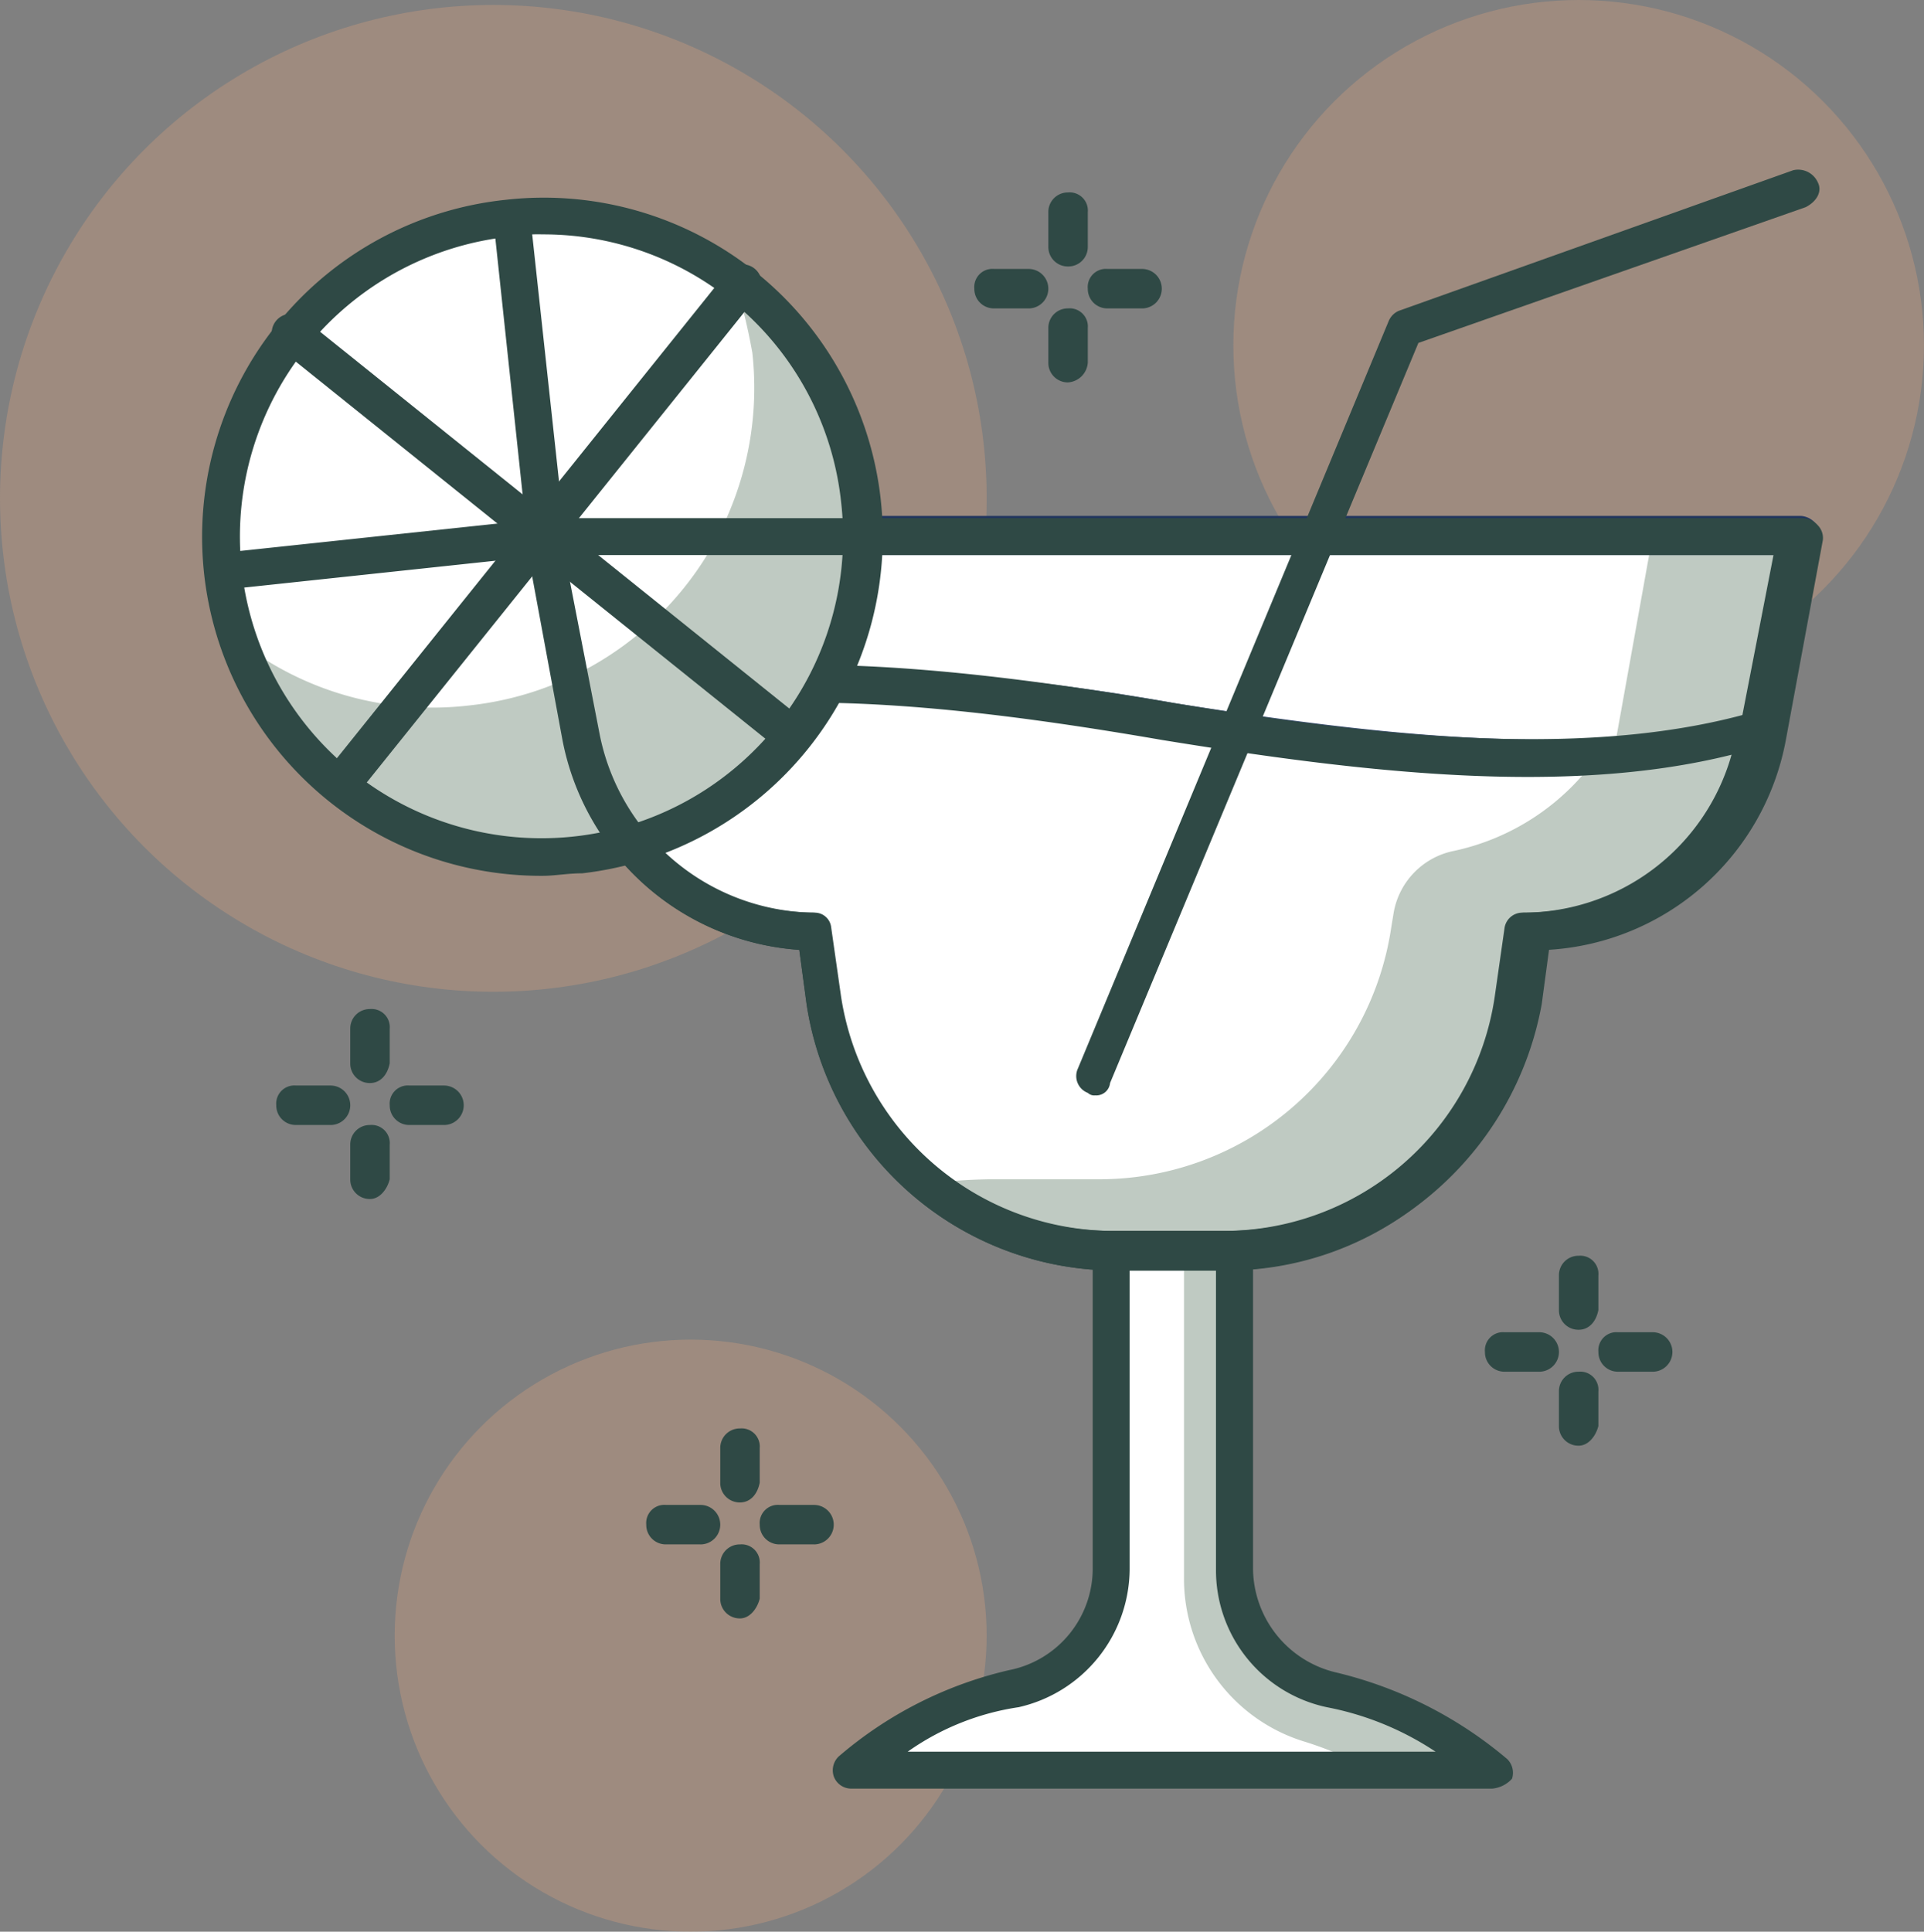
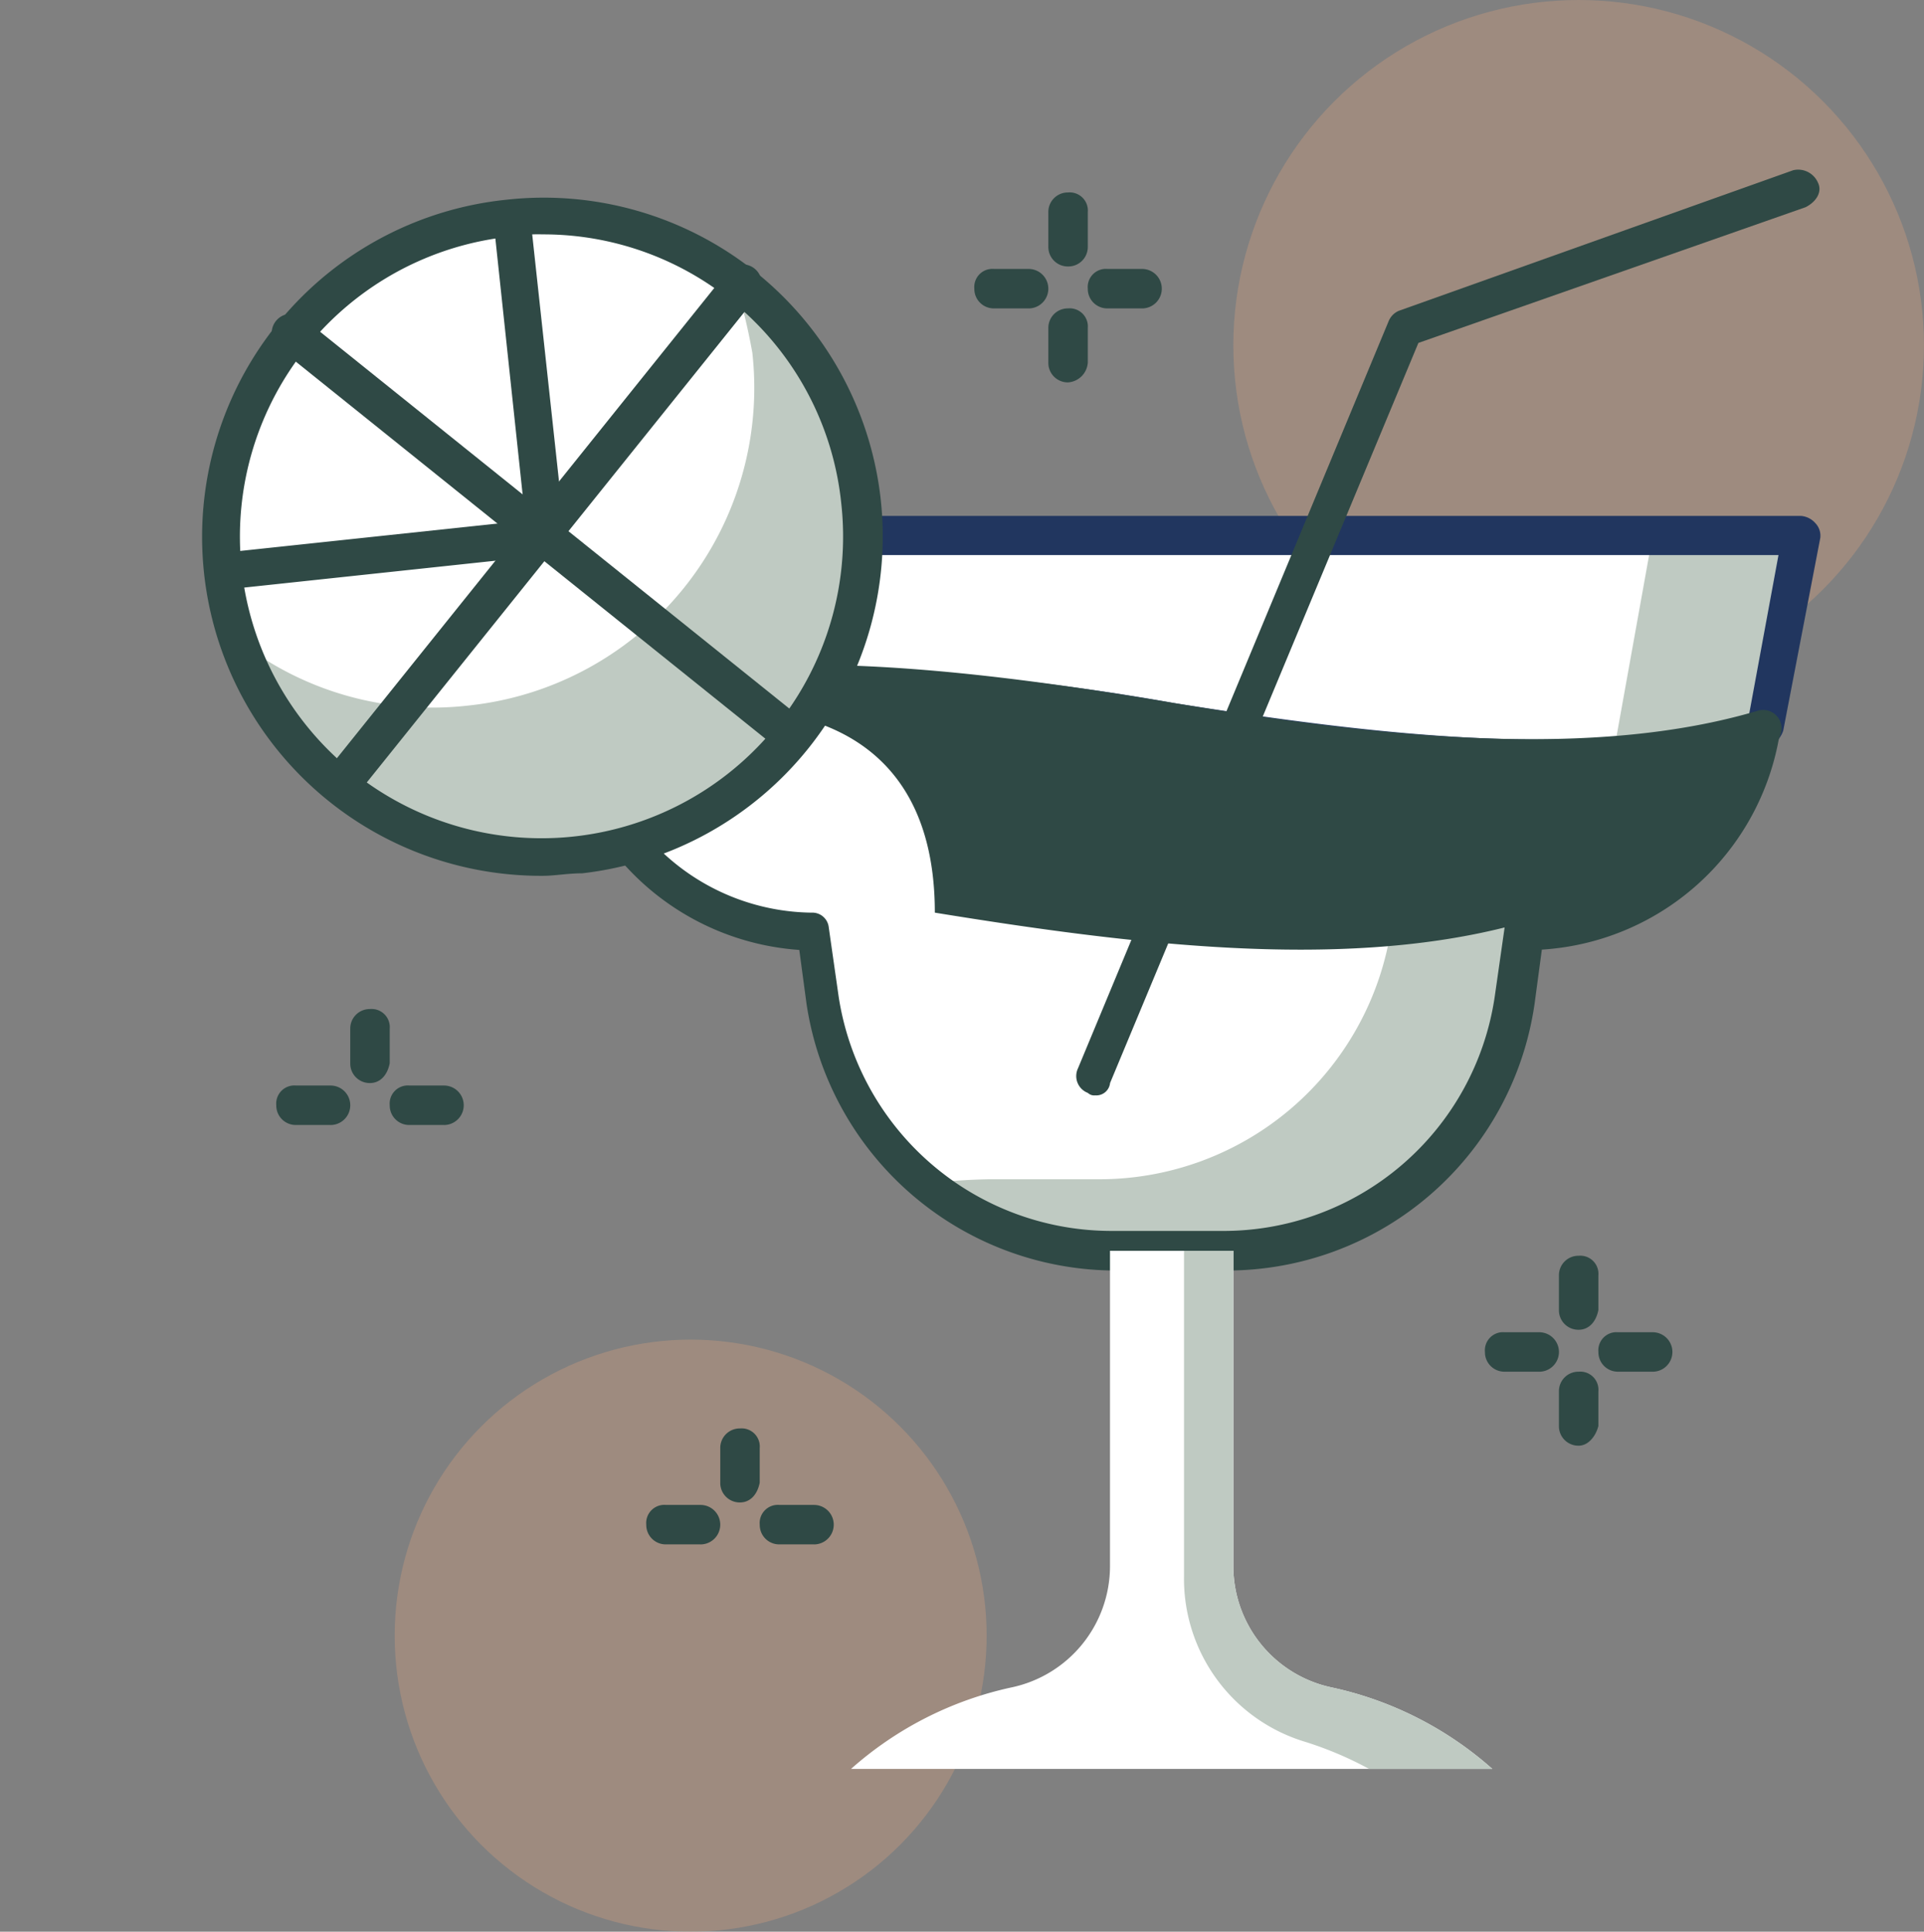
<svg xmlns="http://www.w3.org/2000/svg" width="79.106" height="79.41" viewBox="0 0 79.106 79.41">
  <rect x="0" y="0" width="79.106" height="79.41" fill="#808080" stroke="none" />
  <g id="beach_bar" data-name="beach bar" transform="translate(-1536.9 -2119.9)">
    <g id="Group_198" data-name="Group 198" transform="translate(1536.9 2119.9)">
      <circle id="Ellipse_275" data-name="Ellipse 275" cx="14.198" cy="14.198" r="14.198" transform="translate(50.709)" fill="#ca9c7e" opacity="0.4" />
      <circle id="Ellipse_276" data-name="Ellipse 276" cx="12.17" cy="12.17" r="12.17" transform="translate(16.227 55.07)" fill="#ca9c7e" opacity="0.4" />
-       <circle id="Ellipse_277" data-name="Ellipse 277" cx="20.284" cy="20.284" r="20.284" transform="translate(0 0.203)" fill="#ca9c7e" opacity="0.4" />
      <g id="Group_197" data-name="Group 197" transform="translate(8.338 6.972)">
        <path id="Path_1336" data-name="Path 1336" d="M503.9,114.6l1.42,7.3c6.9-2.13,15.517-1.217,24.442.3,8.621,1.42,17.444,2.434,24.34.3l1.521-7.911Z" transform="translate(-489.926 -99.564)" fill="#fff" />
        <path id="Path_1337" data-name="Path 1337" d="M555.008,114.6h-6.085l-1.623,9.026a30.338,30.338,0,0,0,6.186-1.116Z" transform="translate(-489.311 -99.564)" fill="#bfcac2" />
        <path id="Path_1338" data-name="Path 1338" d="M544.783,124.449a97.834,97.834,0,0,1-15.111-1.521c-9.838-1.623-17.748-2.231-24.137-.3a.671.671,0,0,1-.609-.1,1.012,1.012,0,0,1-.406-.507l-1.42-7.3a.745.745,0,0,1,.2-.609.877.877,0,0,1,.608-.3h51.723a.876.876,0,0,1,.609.3.745.745,0,0,1,.2.609l-1.521,7.911a1.039,1.039,0,0,1-.507.608A33.482,33.482,0,0,1,544.783,124.449Zm-30.121-4.462a98.728,98.728,0,0,1,15.213,1.521c8.316,1.318,16.937,2.333,23.63.507l1.217-6.592h-49.9L505.838,121A35.1,35.1,0,0,1,514.662,119.986Z" transform="translate(-489.937 -99.576)" fill="#21365f" />
        <path id="Path_1339" data-name="Path 1339" d="M529.742,122.121c-9.026-1.42-17.647-2.434-24.442-.3l.2.913a9.784,9.784,0,0,0,9.635,8.012l.406,2.84a12.132,12.132,0,0,0,12.069,10.345h4.462a12.209,12.209,0,0,0,12.069-10.345l.406-2.84a9.866,9.866,0,0,0,9.635-8.012l.1-.3C547.185,124.555,538.362,123.541,529.742,122.121Z" transform="translate(-489.906 -99.479)" fill="#fff" />
        <path id="Path_1340" data-name="Path 1340" d="M547.088,123.514a9.723,9.723,0,0,1-5.984,3.955A3.14,3.14,0,0,0,538.671,130l-.1.609A12.132,12.132,0,0,1,526.5,140.958h-4.462a24.868,24.868,0,0,0-2.738.2,12.482,12.482,0,0,0,7.809,2.84h4.462a12.209,12.209,0,0,0,12.069-10.345l.406-2.84a9.865,9.865,0,0,0,9.635-8.012l.1-.3A33.119,33.119,0,0,1,547.088,123.514Z" transform="translate(-489.708 -99.452)" fill="#bfcac2" />
-         <path id="Path_1341" data-name="Path 1341" d="M531.984,144.748h-4.462A12.874,12.874,0,0,1,514.743,133.8l-.3-2.231a10.666,10.666,0,0,1-9.736-8.621l-.2-.913a.887.887,0,0,1,.507-.913c6.694-2.028,14.706-1.42,24.847.3,8.519,1.42,17.241,2.333,24.036.3a.76.76,0,0,1,.913.913l-.1.3a10.571,10.571,0,0,1-9.736,8.621l-.3,2.231A12.784,12.784,0,0,1,531.984,144.748Zm-25.862-22.312v.2a9.1,9.1,0,0,0,8.823,7.4.678.678,0,0,1,.71.609l.406,2.84a11.35,11.35,0,0,0,11.257,9.635h4.462a11.274,11.274,0,0,0,11.257-9.635l.406-2.84a.741.741,0,0,1,.71-.609,8.916,8.916,0,0,0,8.621-6.491c-6.9,1.724-15.314.71-23.427-.609h0C520.017,121.321,512.411,120.712,506.123,122.436Z" transform="translate(-489.918 -99.49)" fill="#2f4945" />
+         <path id="Path_1341" data-name="Path 1341" d="M531.984,144.748h-4.462A12.874,12.874,0,0,1,514.743,133.8l-.3-2.231a10.666,10.666,0,0,1-9.736-8.621l-.2-.913a.887.887,0,0,1,.507-.913c6.694-2.028,14.706-1.42,24.847.3,8.519,1.42,17.241,2.333,24.036.3a.76.76,0,0,1,.913.913l-.1.3a10.571,10.571,0,0,1-9.736,8.621l-.3,2.231A12.784,12.784,0,0,1,531.984,144.748Zm-25.862-22.312v.2a9.1,9.1,0,0,0,8.823,7.4.678.678,0,0,1,.71.609l.406,2.84a11.35,11.35,0,0,0,11.257,9.635h4.462a11.274,11.274,0,0,0,11.257-9.635l.406-2.84c-6.9,1.724-15.314.71-23.427-.609h0C520.017,121.321,512.411,120.712,506.123,122.436Z" transform="translate(-489.918 -99.49)" fill="#2f4945" />
        <path id="Path_1342" data-name="Path 1342" d="M527.049,143.6v12.981a5.1,5.1,0,0,1-4.057,4.969A14.569,14.569,0,0,0,516.4,164.9h26.369a14.569,14.569,0,0,0-6.592-3.347,5.1,5.1,0,0,1-4.057-4.969V143.6Z" transform="translate(-489.749 -99.153)" fill="#fff" />
        <path id="Path_1343" data-name="Path 1343" d="M534.869,163.782a14.655,14.655,0,0,1,2.637,1.116h5.071a14.569,14.569,0,0,0-6.592-3.347,5.1,5.1,0,0,1-4.057-4.969V143.6H529.9v13.387A7,7,0,0,0,534.869,163.782Z" transform="translate(-489.557 -99.153)" fill="#bfcac2" />
-         <path id="Path_1344" data-name="Path 1344" d="M542.779,165.719H516.41a.763.763,0,0,1-.71-.507.789.789,0,0,1,.2-.811,16.4,16.4,0,0,1,7-3.55,4.261,4.261,0,0,0,3.448-4.26V143.61a.693.693,0,0,1,.71-.71h5.071a.8.8,0,0,1,.811.811v12.981a4.426,4.426,0,0,0,3.448,4.26,16.991,16.991,0,0,1,7,3.55.789.789,0,0,1,.2.811A1.253,1.253,0,0,1,542.779,165.719ZM518.743,164.2h21.7a12.227,12.227,0,0,0-4.462-1.826,5.752,5.752,0,0,1-4.564-5.679V144.421h-3.55v12.272a5.856,5.856,0,0,1-4.564,5.679A10.574,10.574,0,0,0,518.743,164.2Z" transform="translate(-489.759 -99.163)" fill="#2f4945" />
        <path id="Path_1345" data-name="Path 1345" d="M526.311,137.832a.373.373,0,0,1-.3-.1.741.741,0,0,1-.406-1.014l12.779-30.73a.792.792,0,0,1,.406-.406L555.012,99.8a.889.889,0,0,1,1.014.507c.2.406-.1.811-.507,1.014L539.6,106.9l-12.677,30.425A.568.568,0,0,1,526.311,137.832Z" transform="translate(-489.62 -99.775)" fill="#2f4945" />
        <circle id="Ellipse_278" data-name="Ellipse 278" cx="13.184" cy="13.184" r="13.184" transform="translate(0.79 1.851)" fill="#fff" />
        <path id="Path_1346" data-name="Path 1346" d="M511.985,104.3a24.961,24.961,0,0,1,.71,2.941,13.13,13.13,0,0,1-11.663,14.5,12.955,12.955,0,0,1-9.432-2.637,13.191,13.191,0,0,0,25.557-5.781A12.7,12.7,0,0,0,511.985,104.3Z" transform="translate(-490.1 -99.71)" fill="#bfcac2" />
        <path id="Path_1347" data-name="Path 1347" d="M504.1,128.79A13.933,13.933,0,0,1,502.574,101a13.938,13.938,0,0,1,15.415,12.272h0a13.938,13.938,0,0,1-12.272,15.415C505.109,128.688,504.6,128.79,504.1,128.79Zm0-26.369a7.185,7.185,0,0,0-1.42.1,12.4,12.4,0,1,0,13.691,10.953A12.312,12.312,0,0,0,504.1,102.421Z" transform="translate(-490.121 -99.758)" fill="#2f4945" />
        <path id="Path_1348" data-name="Path 1348" d="M491.01,117.024a.693.693,0,0,1-.71-.71.784.784,0,0,1,.71-.811l12.373-1.318-1.318-12.373a.762.762,0,0,1,1.521-.1l1.42,13.083a.784.784,0,0,1-.71.811l-13.286,1.42Z" transform="translate(-490.119 -99.757)" fill="#2f4945" />
        <path id="Path_1349" data-name="Path 1349" d="M495.711,125.81c-.2,0-.3-.1-.507-.2a.8.8,0,0,1-.1-1.116L511.634,103.9a.792.792,0,0,1,1.217,1.014L496.32,125.506A.613.613,0,0,1,495.711,125.81Z" transform="translate(-490.053 -99.72)" fill="#2f4945" />
        <path id="Path_1350" data-name="Path 1350" d="M514.3,123.753c-.2,0-.3-.1-.507-.2L493.2,107.02a.792.792,0,1,1,1.014-1.217l20.588,16.531a.8.8,0,0,1,.1,1.116A.723.723,0,0,1,514.3,123.753Z" transform="translate(-490.082 -99.692)" fill="#2f4945" />
        <path id="Path_1351" data-name="Path 1351" d="M523.631,105.423h-1.42a.8.8,0,0,1-.811-.811.746.746,0,0,1,.811-.811h1.42a.811.811,0,1,1,0,1.623Z" transform="translate(-489.678 -99.717)" fill="#2f4945" />
        <path id="Path_1352" data-name="Path 1352" d="M528.231,105.423h-1.42a.8.8,0,0,1-.811-.811.746.746,0,0,1,.811-.811h1.42a.811.811,0,0,1,0,1.623Z" transform="translate(-489.613 -99.717)" fill="#2f4945" />
        <path id="Path_1353" data-name="Path 1353" d="M525.211,108.443a.8.8,0,0,1-.811-.811v-1.42a.8.8,0,0,1,.811-.811.746.746,0,0,1,.811.811v1.42A.873.873,0,0,1,525.211,108.443Z" transform="translate(-489.635 -99.695)" fill="#2f4945" />
        <path id="Path_1354" data-name="Path 1354" d="M525.211,103.743a.8.8,0,0,1-.811-.811v-1.42a.8.8,0,0,1,.811-.811.746.746,0,0,1,.811.811v1.42A.8.8,0,0,1,525.211,103.743Z" transform="translate(-489.635 -99.761)" fill="#2f4945" />
        <path id="Path_1355" data-name="Path 1355" d="M544.331,148.523h-1.42a.8.8,0,0,1-.811-.811.746.746,0,0,1,.811-.811h1.42a.811.811,0,0,1,0,1.623Z" transform="translate(-489.384 -99.106)" fill="#2f4945" />
        <path id="Path_1356" data-name="Path 1356" d="M548.931,148.523h-1.42a.8.8,0,0,1-.811-.811.746.746,0,0,1,.811-.811h1.42a.811.811,0,0,1,0,1.623Z" transform="translate(-489.319 -99.106)" fill="#2f4945" />
        <path id="Path_1357" data-name="Path 1357" d="M545.911,151.543a.8.8,0,0,1-.811-.811v-1.42a.8.8,0,0,1,.811-.811.746.746,0,0,1,.811.811v1.42C546.621,151.137,546.317,151.543,545.911,151.543Z" transform="translate(-489.342 -99.084)" fill="#2f4945" />
        <path id="Path_1358" data-name="Path 1358" d="M545.911,146.843a.8.8,0,0,1-.811-.811v-1.42a.8.8,0,0,1,.811-.811.746.746,0,0,1,.811.811v1.42C546.621,146.538,546.317,146.843,545.911,146.843Z" transform="translate(-489.342 -99.15)" fill="#2f4945" />
        <path id="Path_1359" data-name="Path 1359" d="M495.331,138.523h-1.42a.8.8,0,0,1-.811-.811.746.746,0,0,1,.811-.811h1.42a.811.811,0,1,1,0,1.623Z" transform="translate(-490.079 -99.248)" fill="#2f4945" />
        <path id="Path_1360" data-name="Path 1360" d="M499.931,138.523h-1.42a.8.8,0,0,1-.811-.811.746.746,0,0,1,.811-.811h1.42a.811.811,0,0,1,0,1.623Z" transform="translate(-490.014 -99.248)" fill="#2f4945" />
-         <path id="Path_1361" data-name="Path 1361" d="M496.911,141.543a.8.8,0,0,1-.811-.811v-1.42a.8.8,0,0,1,.811-.811.746.746,0,0,1,.811.811v1.42C497.621,141.137,497.317,141.543,496.911,141.543Z" transform="translate(-490.037 -99.225)" fill="#2f4945" />
        <path id="Path_1362" data-name="Path 1362" d="M496.911,136.843a.8.8,0,0,1-.811-.811v-1.42a.8.8,0,0,1,.811-.811.746.746,0,0,1,.811.811v1.42C497.621,136.538,497.317,136.843,496.911,136.843Z" transform="translate(-490.037 -99.292)" fill="#2f4945" />
        <path id="Path_1363" data-name="Path 1363" d="M510.331,155.523h-1.42a.8.8,0,0,1-.811-.811.746.746,0,0,1,.811-.811h1.42a.811.811,0,1,1,0,1.623Z" transform="translate(-489.867 -99.007)" fill="#2f4945" />
        <path id="Path_1364" data-name="Path 1364" d="M514.931,155.523h-1.42a.8.8,0,0,1-.811-.811.746.746,0,0,1,.811-.811h1.42a.811.811,0,0,1,0,1.623Z" transform="translate(-489.801 -99.007)" fill="#2f4945" />
-         <path id="Path_1365" data-name="Path 1365" d="M511.911,158.543a.8.8,0,0,1-.811-.811v-1.42a.8.8,0,0,1,.811-.811.746.746,0,0,1,.811.811v1.42C512.621,158.137,512.317,158.543,511.911,158.543Z" transform="translate(-489.824 -98.984)" fill="#2f4945" />
        <path id="Path_1366" data-name="Path 1366" d="M511.911,153.843a.8.8,0,0,1-.811-.811v-1.42a.8.8,0,0,1,.811-.811.746.746,0,0,1,.811.811v1.42C512.621,153.538,512.317,153.843,511.911,153.843Z" transform="translate(-489.824 -99.051)" fill="#2f4945" />
-         <path id="Path_1367" data-name="Path 1367" d="M532,144.832H527.54a12.874,12.874,0,0,1-12.779-10.953l-.3-2.231a10.666,10.666,0,0,1-9.736-8.621l-1.521-8.215a.745.745,0,0,1,.2-.609.877.877,0,0,1,.609-.3h51.723a.876.876,0,0,1,.608.3.745.745,0,0,1,.2.609l-1.521,8.215a10.571,10.571,0,0,1-9.736,8.621l-.3,2.231A13.338,13.338,0,0,1,532,144.832Zm-27.18-29.411,1.42,7.3a9.1,9.1,0,0,0,8.823,7.4.678.678,0,0,1,.71.609l.406,2.84a11.35,11.35,0,0,0,11.257,9.635H531.9a11.274,11.274,0,0,0,11.257-9.635l.406-2.84a.741.741,0,0,1,.71-.609,8.919,8.919,0,0,0,8.823-7.4l1.42-7.3H504.823Z" transform="translate(-489.936 -99.574)" fill="#2f4945" />
      </g>
    </g>
  </g>
</svg>